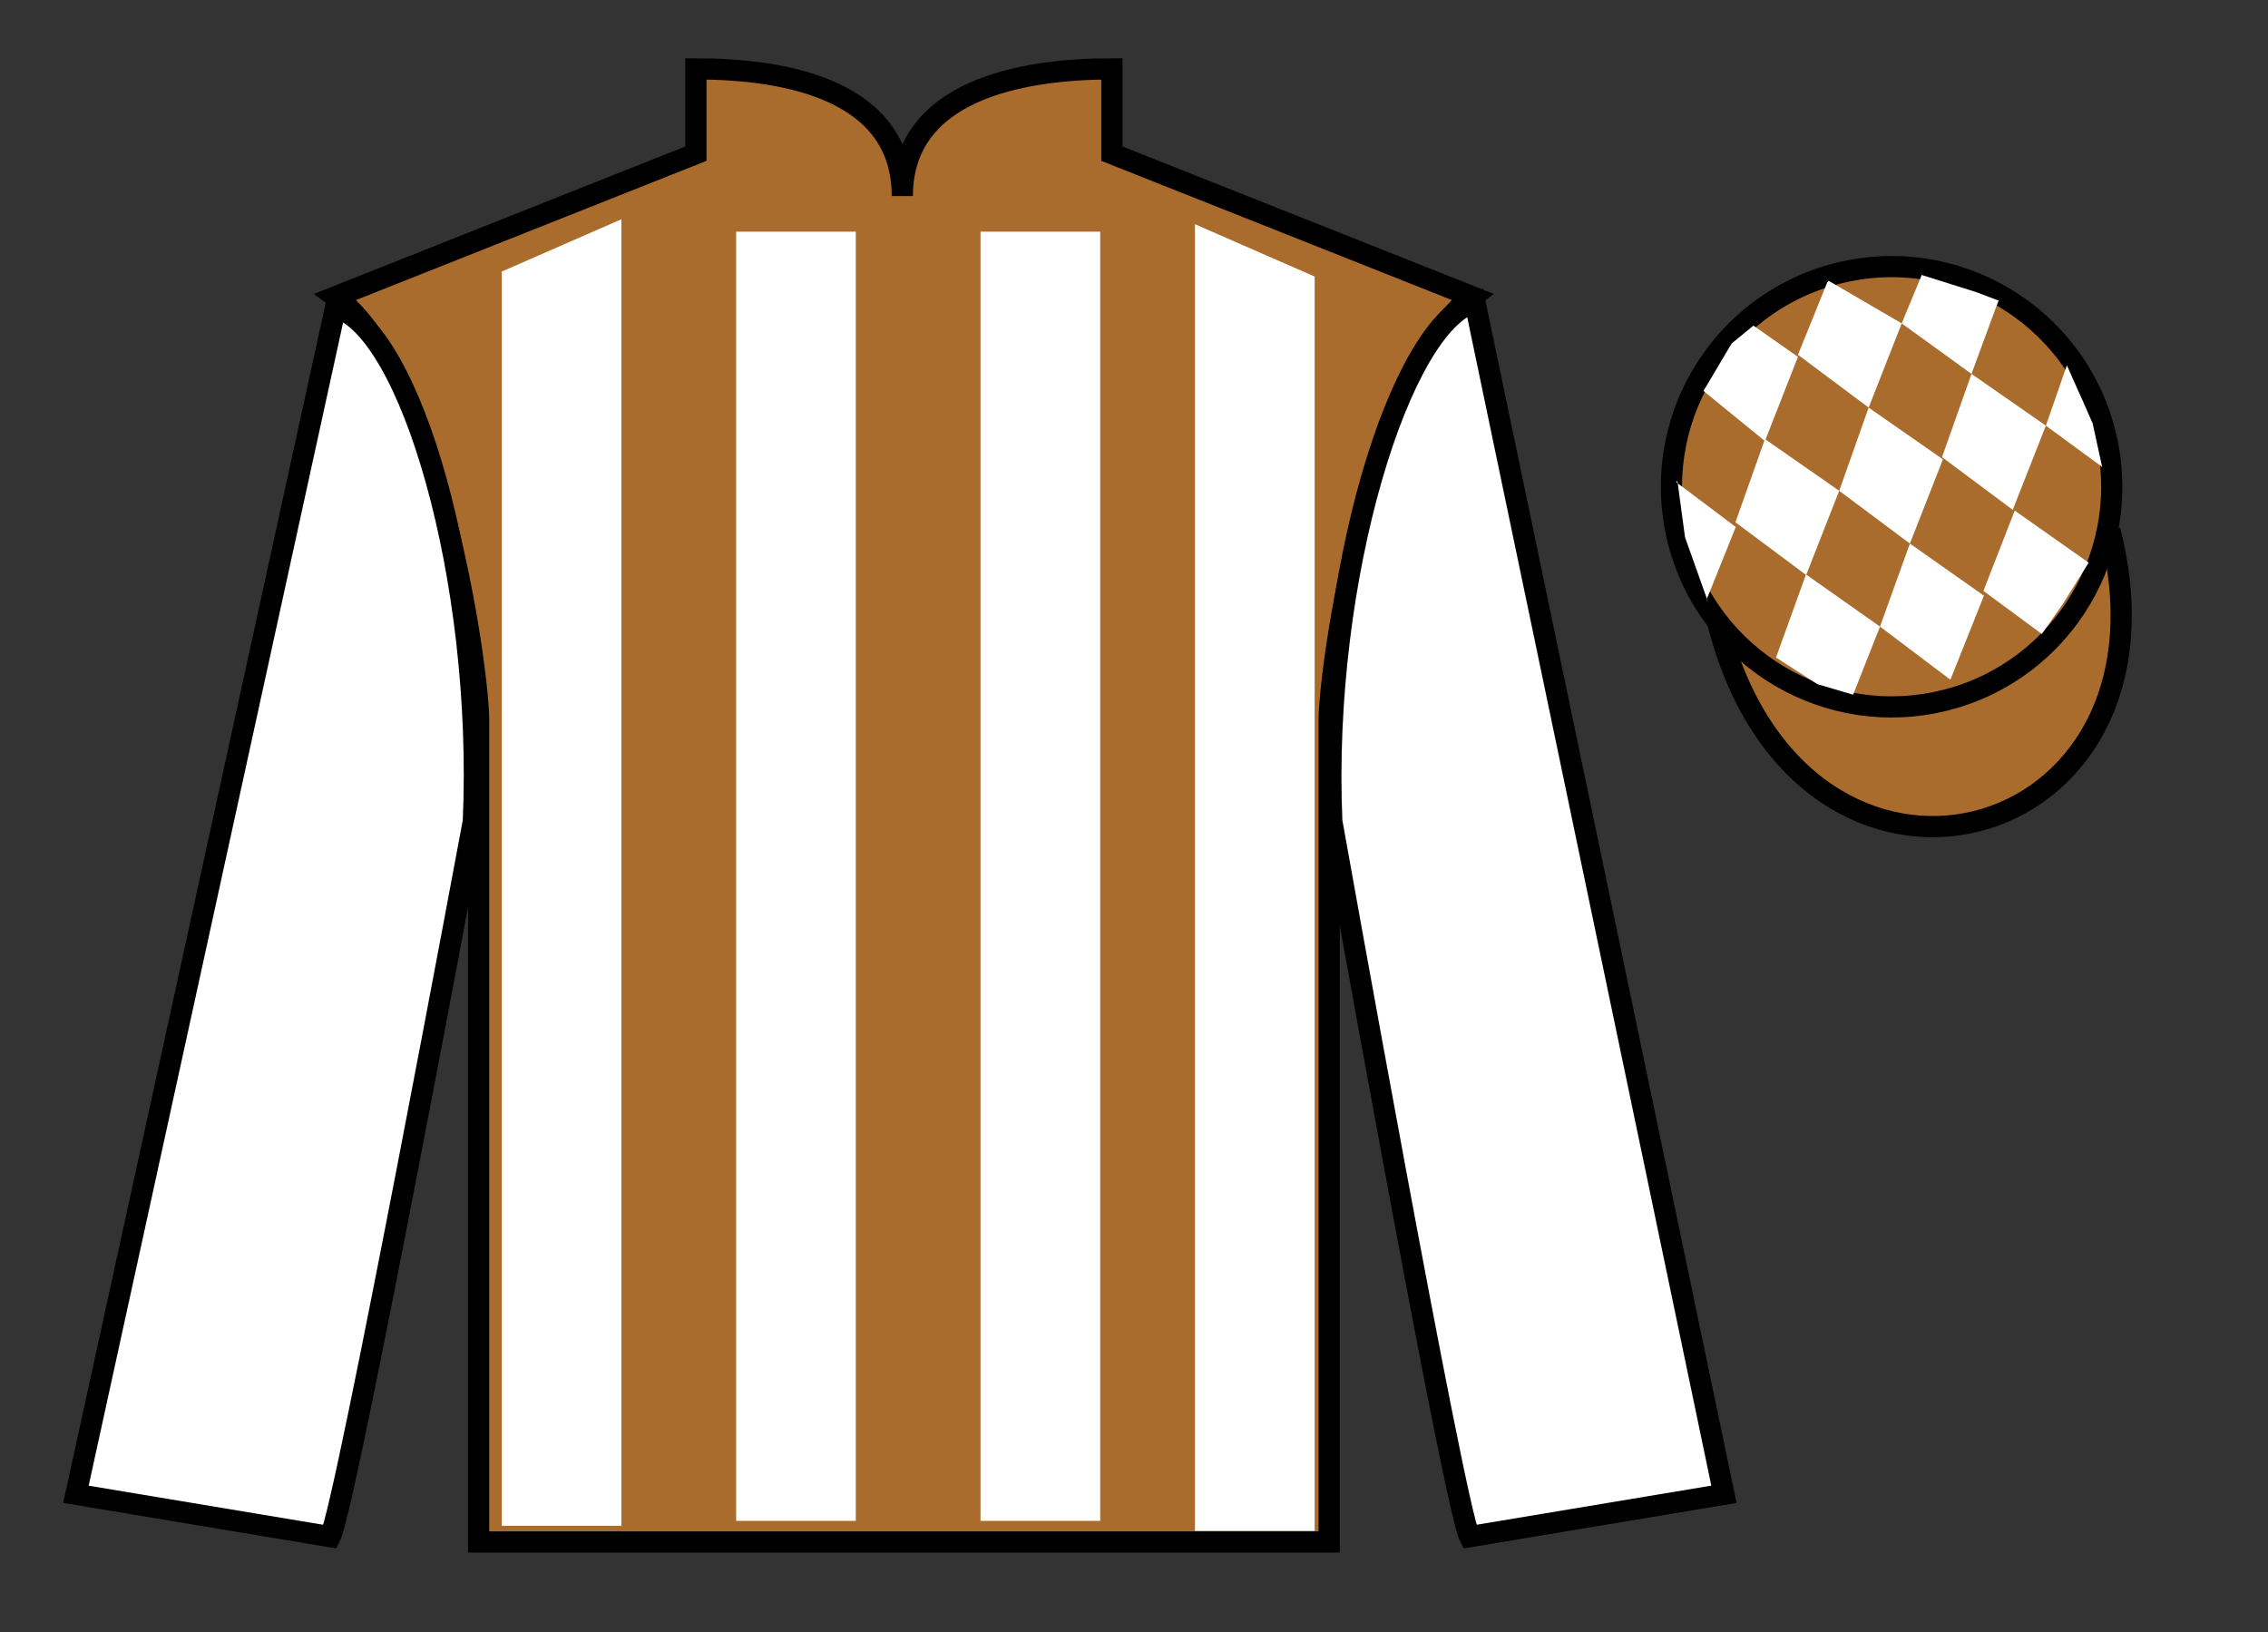
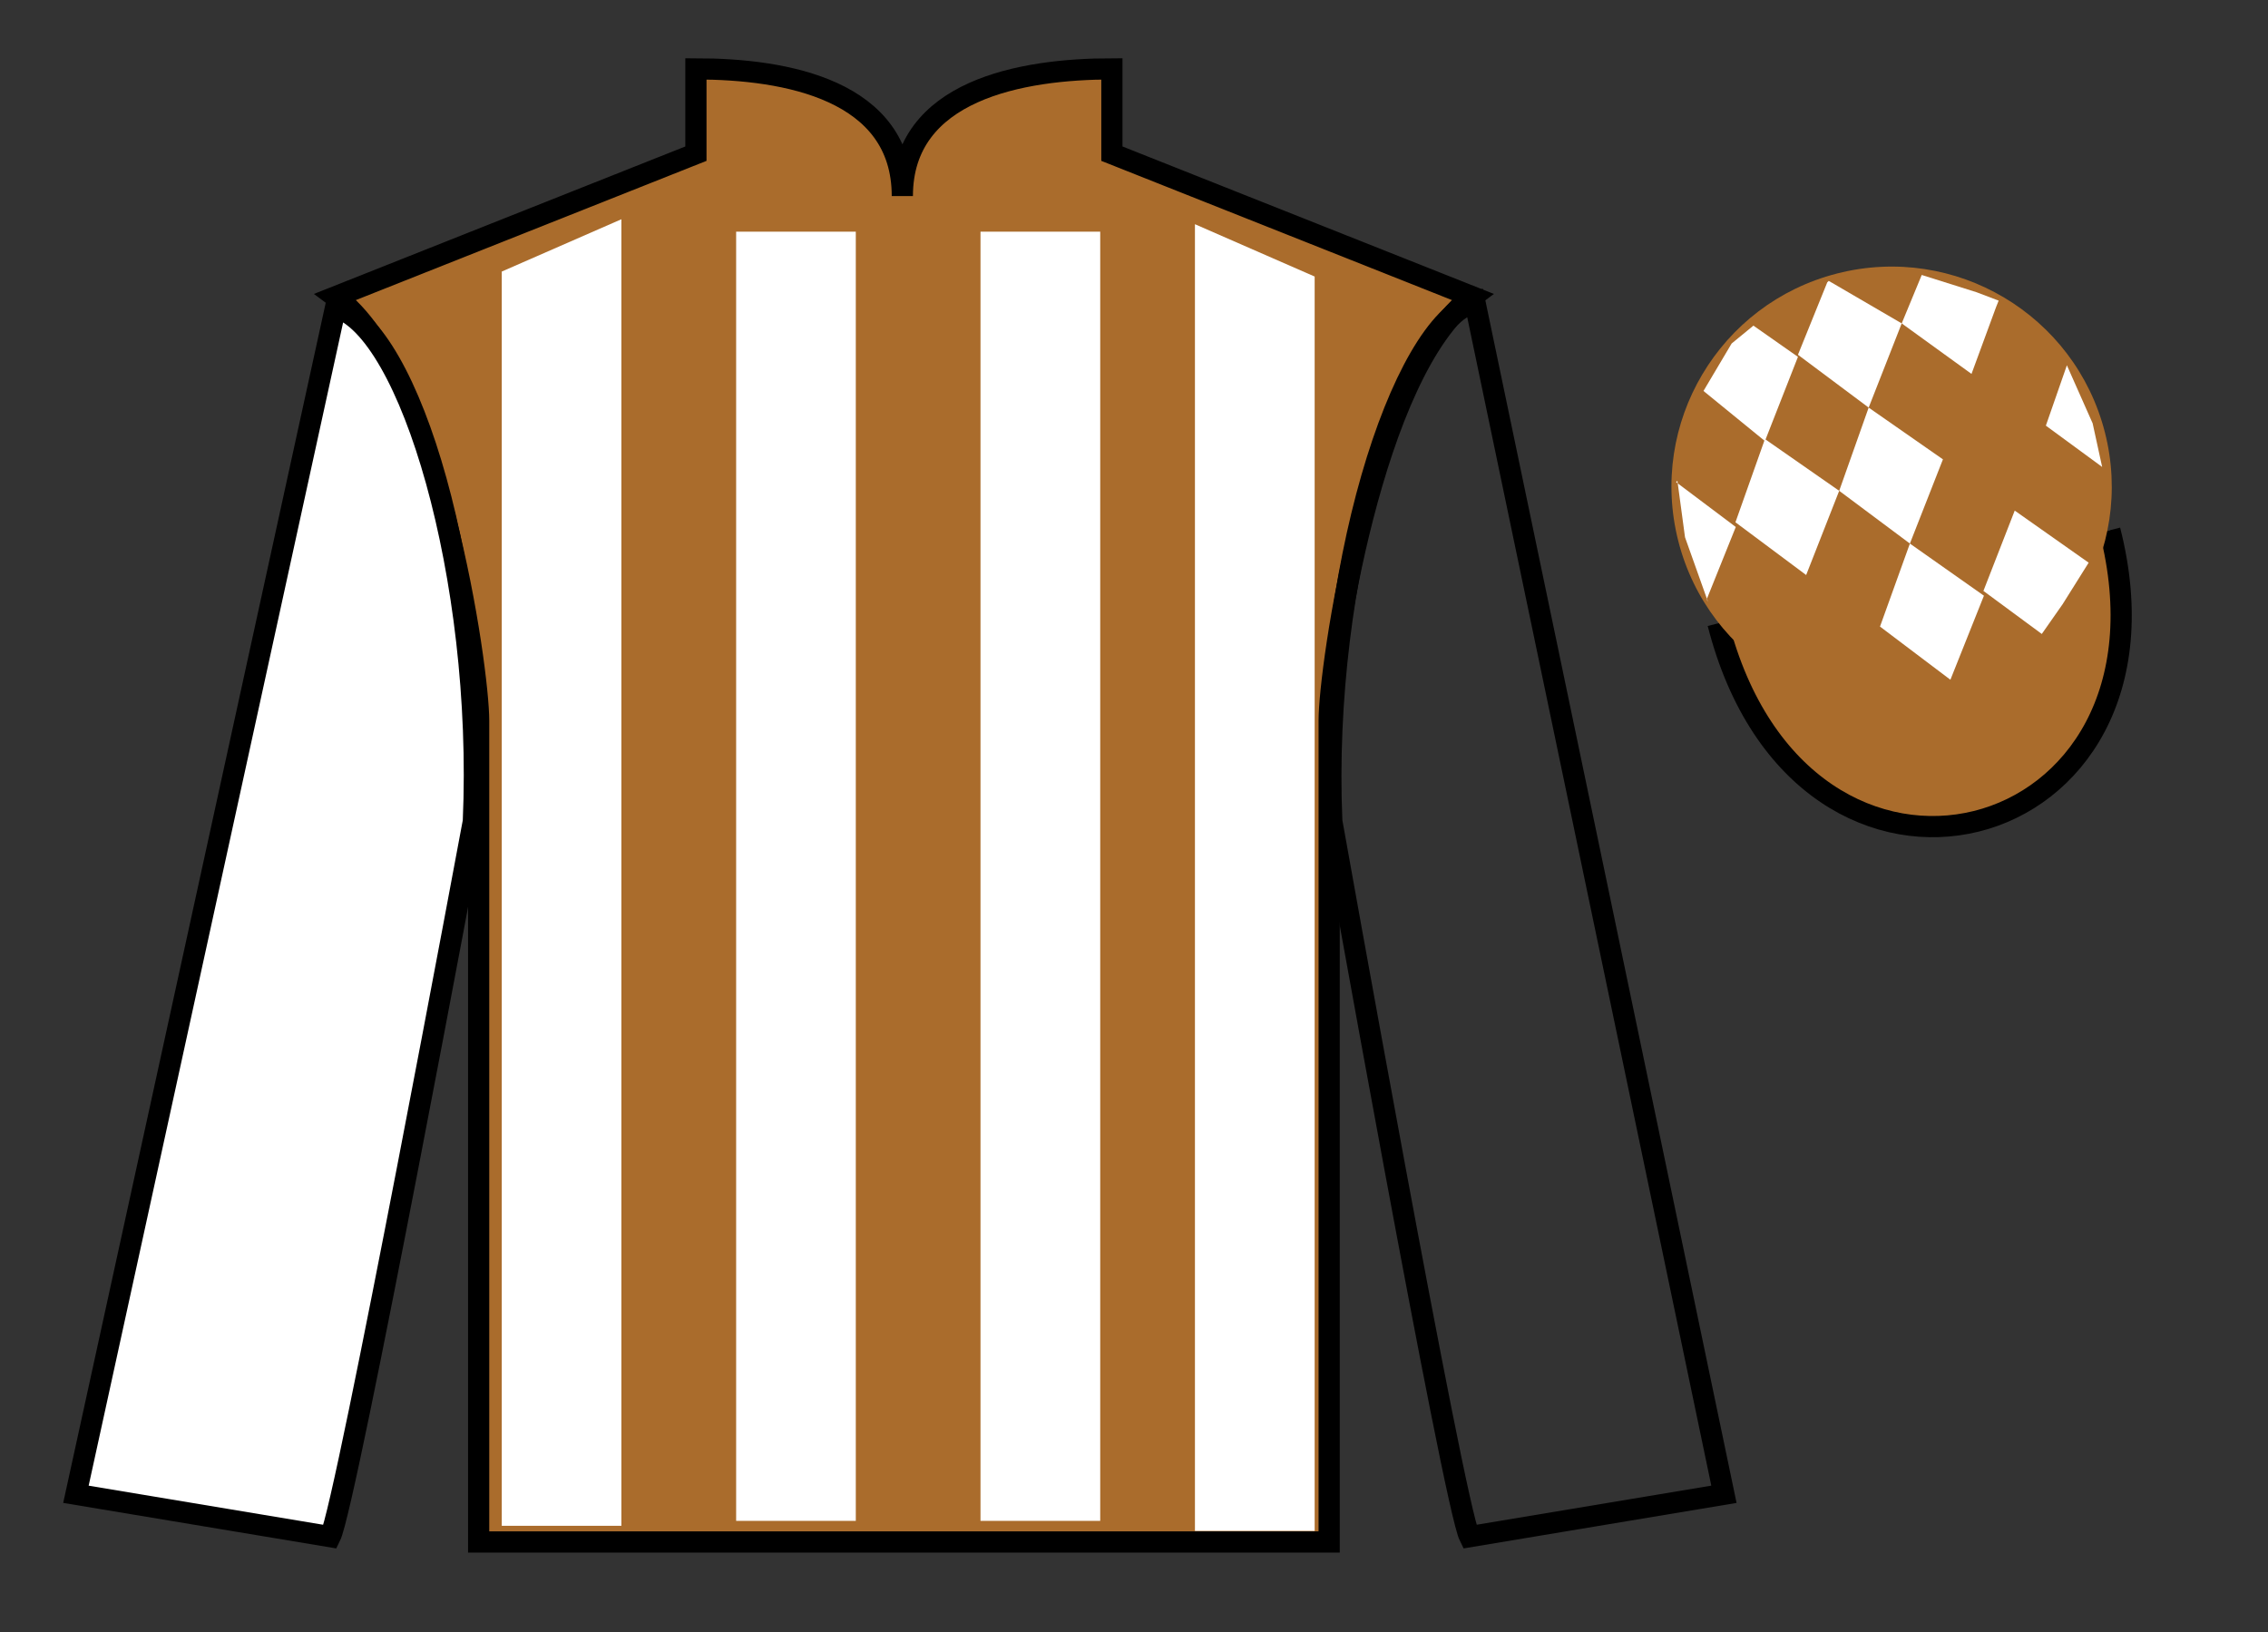
<svg xmlns="http://www.w3.org/2000/svg" width="107pt" height="77pt" viewBox="0 0 107 77" version="1.1">
  <rect x="0" y="0" width="107" height="77" fill="#333333" stroke="none" />
  <g id="surface0">
    <path style=" stroke:none;fill-rule:nonzero;fill:rgb(66.654%,42.371%,17.49%);fill-opacity:1;" d="M 32.832 3.25 L 32.832 7.25 L 15.832 14 C 20.582 17.5 22.582 31.5 22.582 34 C 22.582 36.5 22.582 72.75 22.582 72.75 L 62.707 72.75 C 62.707 72.75 62.707 36.5 62.707 34 C 62.707 31.5 64.707 17.5 69.457 14 L 52.457 7.25 L 52.457 3.25 C 48.195 3.25 42.57 4.25 42.57 9.25 C 42.57 4.25 37.098 3.25 32.832 3.25 " />
    <path style="fill:none;stroke-width:10;stroke-linecap:butt;stroke-linejoin:miter;stroke:rgb(0%,0%,0%);stroke-opacity:1;stroke-miterlimit:4;" d="M 328.32 737.5 L 328.32 697.5 L 158.32 630 C 205.82 595 225.82 455 225.82 430 C 225.82 405 225.82 42.5 225.82 42.5 L 627.07 42.5 C 627.07 42.5 627.07 405 627.07 430 C 627.07 455 647.07 595 694.57 630 L 524.57 697.5 L 524.57 737.5 C 481.953 737.5 425.703 727.5 425.703 677.5 C 425.703 727.5 370.977 737.5 328.32 737.5 Z M 328.32 737.5 " transform="matrix(0.1,0,0,-0.1,0,77)" />
    <path style=" stroke:none;fill-rule:nonzero;fill:rgb(100%,100%,100%);fill-opacity:1;" d="M 15.582 72.5 C 16.332 71 22.332 38.75 22.332 38.75 C 22.832 27.25 19.332 15.5 15.832 14.5 L 3.582 70.5 L 15.582 72.5 " />
    <path style="fill:none;stroke-width:10;stroke-linecap:butt;stroke-linejoin:miter;stroke:rgb(0%,0%,0%);stroke-opacity:1;stroke-miterlimit:4;" d="M 155.82 45 C 163.32 60 223.32 382.5 223.32 382.5 C 228.32 497.5 193.32 615 158.32 625 L 35.82 65 L 155.82 45 Z M 155.82 45 " transform="matrix(0.1,0,0,-0.1,0,77)" />
-     <path style=" stroke:none;fill-rule:nonzero;fill:rgb(100%,100%,100%);fill-opacity:1;" d="M 81.332 70.5 L 69.582 14.25 C 66.082 15.25 62.332 27.25 62.832 38.75 C 62.832 38.75 68.582 71 69.332 72.5 L 81.332 70.5 " />
    <path style="fill:none;stroke-width:10;stroke-linecap:butt;stroke-linejoin:miter;stroke:rgb(0%,0%,0%);stroke-opacity:1;stroke-miterlimit:4;" d="M 813.32 65 L 695.82 627.5 C 660.82 617.5 623.32 497.5 628.32 382.5 C 628.32 382.5 685.82 60 693.32 45 L 813.32 65 Z M 813.32 65 " transform="matrix(0.1,0,0,-0.1,0,77)" />
    <path style="fill-rule:nonzero;fill:rgb(66.654%,42.371%,17.49%);fill-opacity:1;stroke-width:10;stroke-linecap:butt;stroke-linejoin:miter;stroke:rgb(0%,0%,0%);stroke-opacity:1;stroke-miterlimit:4;" d="M 810.508 475.898 C 850.234 320.273 1034.18 367.852 995.391 519.844 " transform="matrix(0.1,0,0,-0.1,0,77)" />
    <path style=" stroke:none;fill-rule:nonzero;fill:rgb(100%,100%,100%);fill-opacity:1;" d="M 23.672 12.812 L 23.672 71.988 L 29.316 71.988 L 29.316 10.344 L 23.672 12.812 " />
    <path style=" stroke:none;fill-rule:nonzero;fill:rgb(100%,100%,100%);fill-opacity:1;" d="M 62.023 13.047 L 62.023 72.227 L 56.375 72.227 L 56.375 10.578 L 62.023 13.047 " />
    <path style=" stroke:none;fill-rule:nonzero;fill:rgb(100%,100%,100%);fill-opacity:1;" d="M 34.73 71.754 L 40.375 71.754 L 40.375 10.93 L 34.73 10.93 L 34.73 71.754 Z M 34.73 71.754 " />
    <path style=" stroke:none;fill-rule:nonzero;fill:rgb(100%,100%,100%);fill-opacity:1;" d="M 46.258 71.754 L 51.906 71.754 L 51.906 10.93 L 46.258 10.93 L 46.258 71.754 Z M 46.258 71.754 " />
    <path style=" stroke:none;fill-rule:nonzero;fill:rgb(66.654%,42.371%,17.49%);fill-opacity:1;" d="M 91.809 33.027 C 97.367 31.609 100.723 25.953 99.305 20.398 C 97.887 14.84 92.234 11.484 86.676 12.902 C 81.117 14.32 77.762 19.973 79.18 25.531 C 80.598 31.09 86.254 34.445 91.809 33.027 " />
-     <path style="fill:none;stroke-width:10;stroke-linecap:butt;stroke-linejoin:miter;stroke:rgb(0%,0%,0%);stroke-opacity:1;stroke-miterlimit:4;" d="M 918.086 439.727 C 973.672 453.906 1007.227 510.469 993.047 566.016 C 978.867 621.602 922.344 655.156 866.758 640.977 C 811.172 626.797 777.617 570.273 791.797 514.688 C 805.977 459.102 862.539 425.547 918.086 439.727 Z M 918.086 439.727 " transform="matrix(0.1,0,0,-0.1,0,77)" />
    <path style=" stroke:none;fill-rule:nonzero;fill:rgb(100%,100%,100%);fill-opacity:1;" d="M 82.723 15.363 L 81.695 16.207 L 80.367 18.445 L 83.266 20.809 L 84.824 16.836 L 82.723 15.363 " />
    <path style=" stroke:none;fill-rule:nonzero;fill:rgb(100%,100%,100%);fill-opacity:1;" d="M 86.414 13.332 L 86.277 13.254 L 86.207 13.32 L 84.824 16.738 L 88.16 19.23 L 89.719 15.258 L 86.414 13.332 " />
    <path style=" stroke:none;fill-rule:nonzero;fill:rgb(100%,100%,100%);fill-opacity:1;" d="M 93.254 13.789 L 90.664 12.973 L 89.719 15.258 L 93.012 17.641 L 94.168 14.496 L 94.293 14.184 L 93.254 13.789 " />
    <path style=" stroke:none;fill-rule:nonzero;fill:rgb(100%,100%,100%);fill-opacity:1;" d="M 83.266 20.715 L 81.875 24.641 L 85.211 27.129 L 86.77 23.156 L 83.266 20.715 " />
    <path style=" stroke:none;fill-rule:nonzero;fill:rgb(100%,100%,100%);fill-opacity:1;" d="M 88.16 19.23 L 86.77 23.156 L 90.105 25.645 L 91.664 21.672 L 88.16 19.23 " />
-     <path style=" stroke:none;fill-rule:nonzero;fill:rgb(100%,100%,100%);fill-opacity:1;" d="M 93.012 17.641 L 91.621 21.566 L 94.957 24.055 L 96.52 20.082 L 93.012 17.641 " />
-     <path style=" stroke:none;fill-rule:nonzero;fill:rgb(100%,100%,100%);fill-opacity:1;" d="M 85.203 27.102 L 83.789 31.02 L 85.738 32.277 L 87.426 32.777 L 87.426 32.777 L 88.695 29.562 L 85.203 27.102 " />
    <path style=" stroke:none;fill-rule:nonzero;fill:rgb(100%,100%,100%);fill-opacity:1;" d="M 90.105 25.645 L 88.695 29.562 L 92.016 32.07 L 93.598 28.105 L 90.105 25.645 " />
    <path style=" stroke:none;fill-rule:nonzero;fill:rgb(100%,100%,100%);fill-opacity:1;" d="M 95.051 24.09 L 93.574 27.879 L 96.328 29.91 L 96.328 29.91 L 97.312 28.504 L 98.539 26.547 L 95.051 24.09 " />
    <path style=" stroke:none;fill-rule:nonzero;fill:rgb(100%,100%,100%);fill-opacity:1;" d="M 79.074 22.746 L 79.137 22.684 L 79.496 25.348 L 80.582 28.398 L 80.52 28.273 L 81.891 24.863 L 79.074 22.746 " />
    <path style=" stroke:none;fill-rule:nonzero;fill:rgb(100%,100%,100%);fill-opacity:1;" d="M 97.512 17.234 L 97.512 17.234 L 96.52 20.082 L 99.176 22.031 L 99.176 22.031 L 98.727 19.973 L 97.512 17.234 " />
  </g>
</svg>